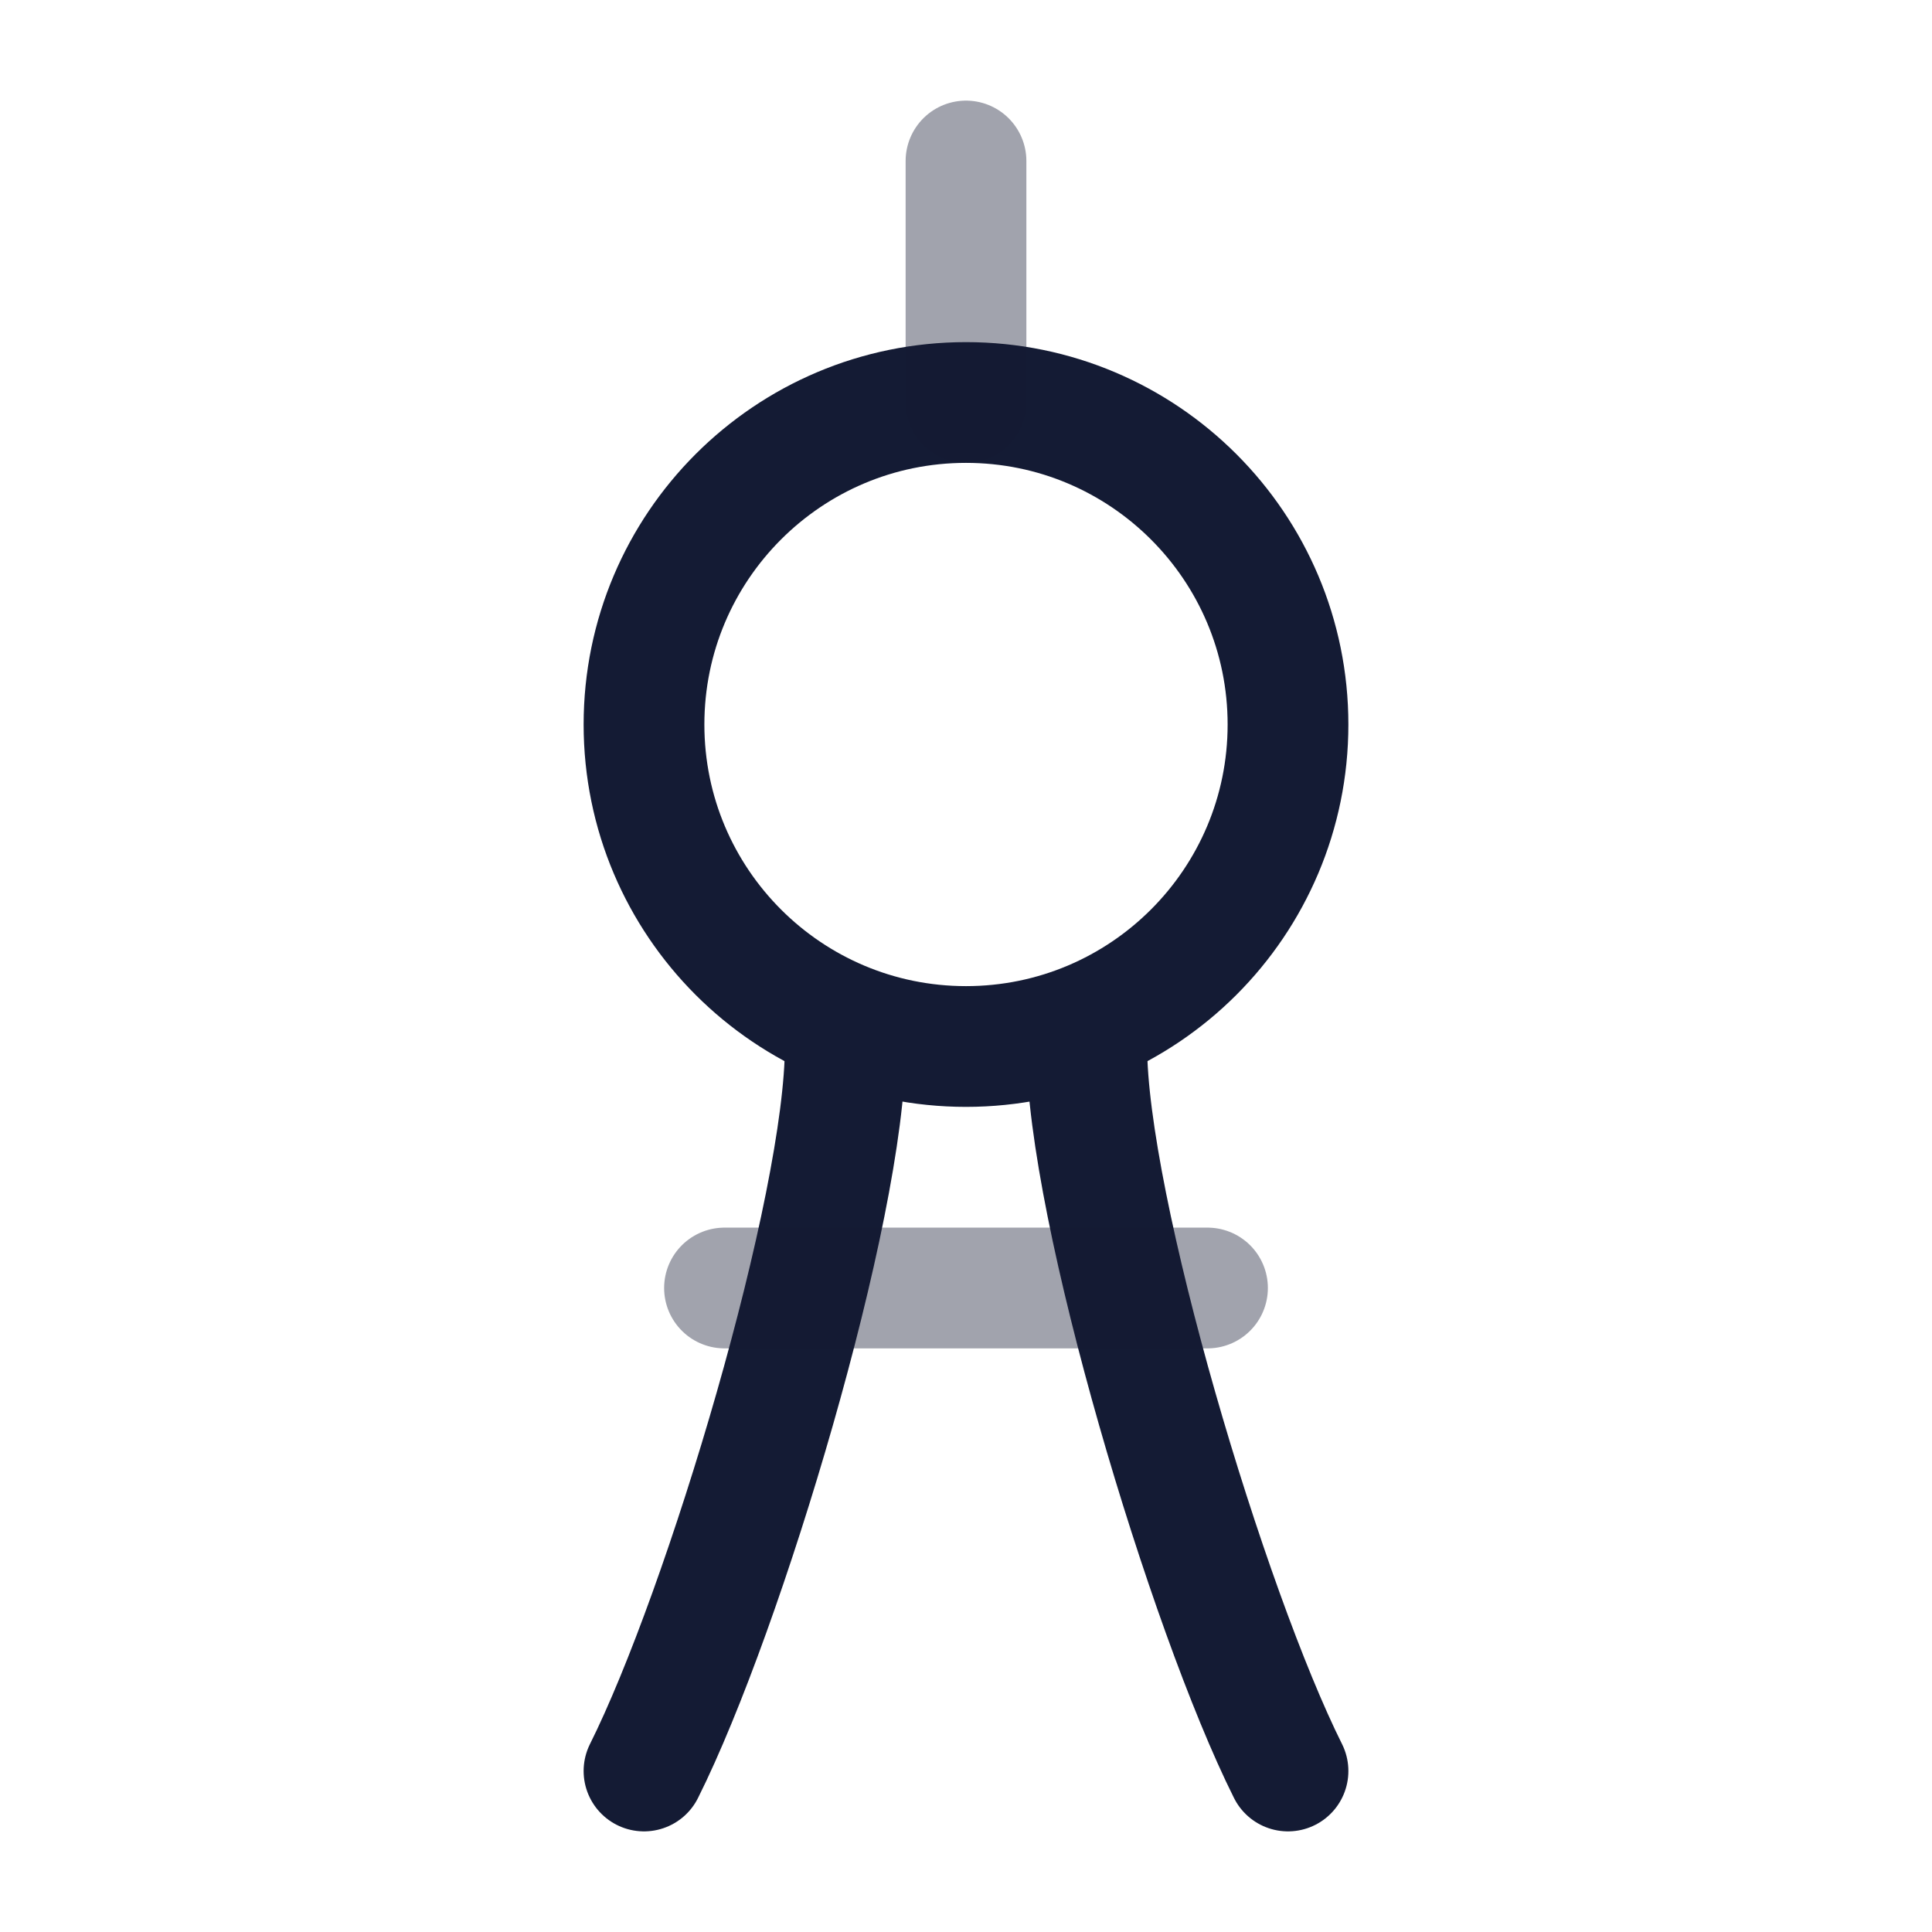
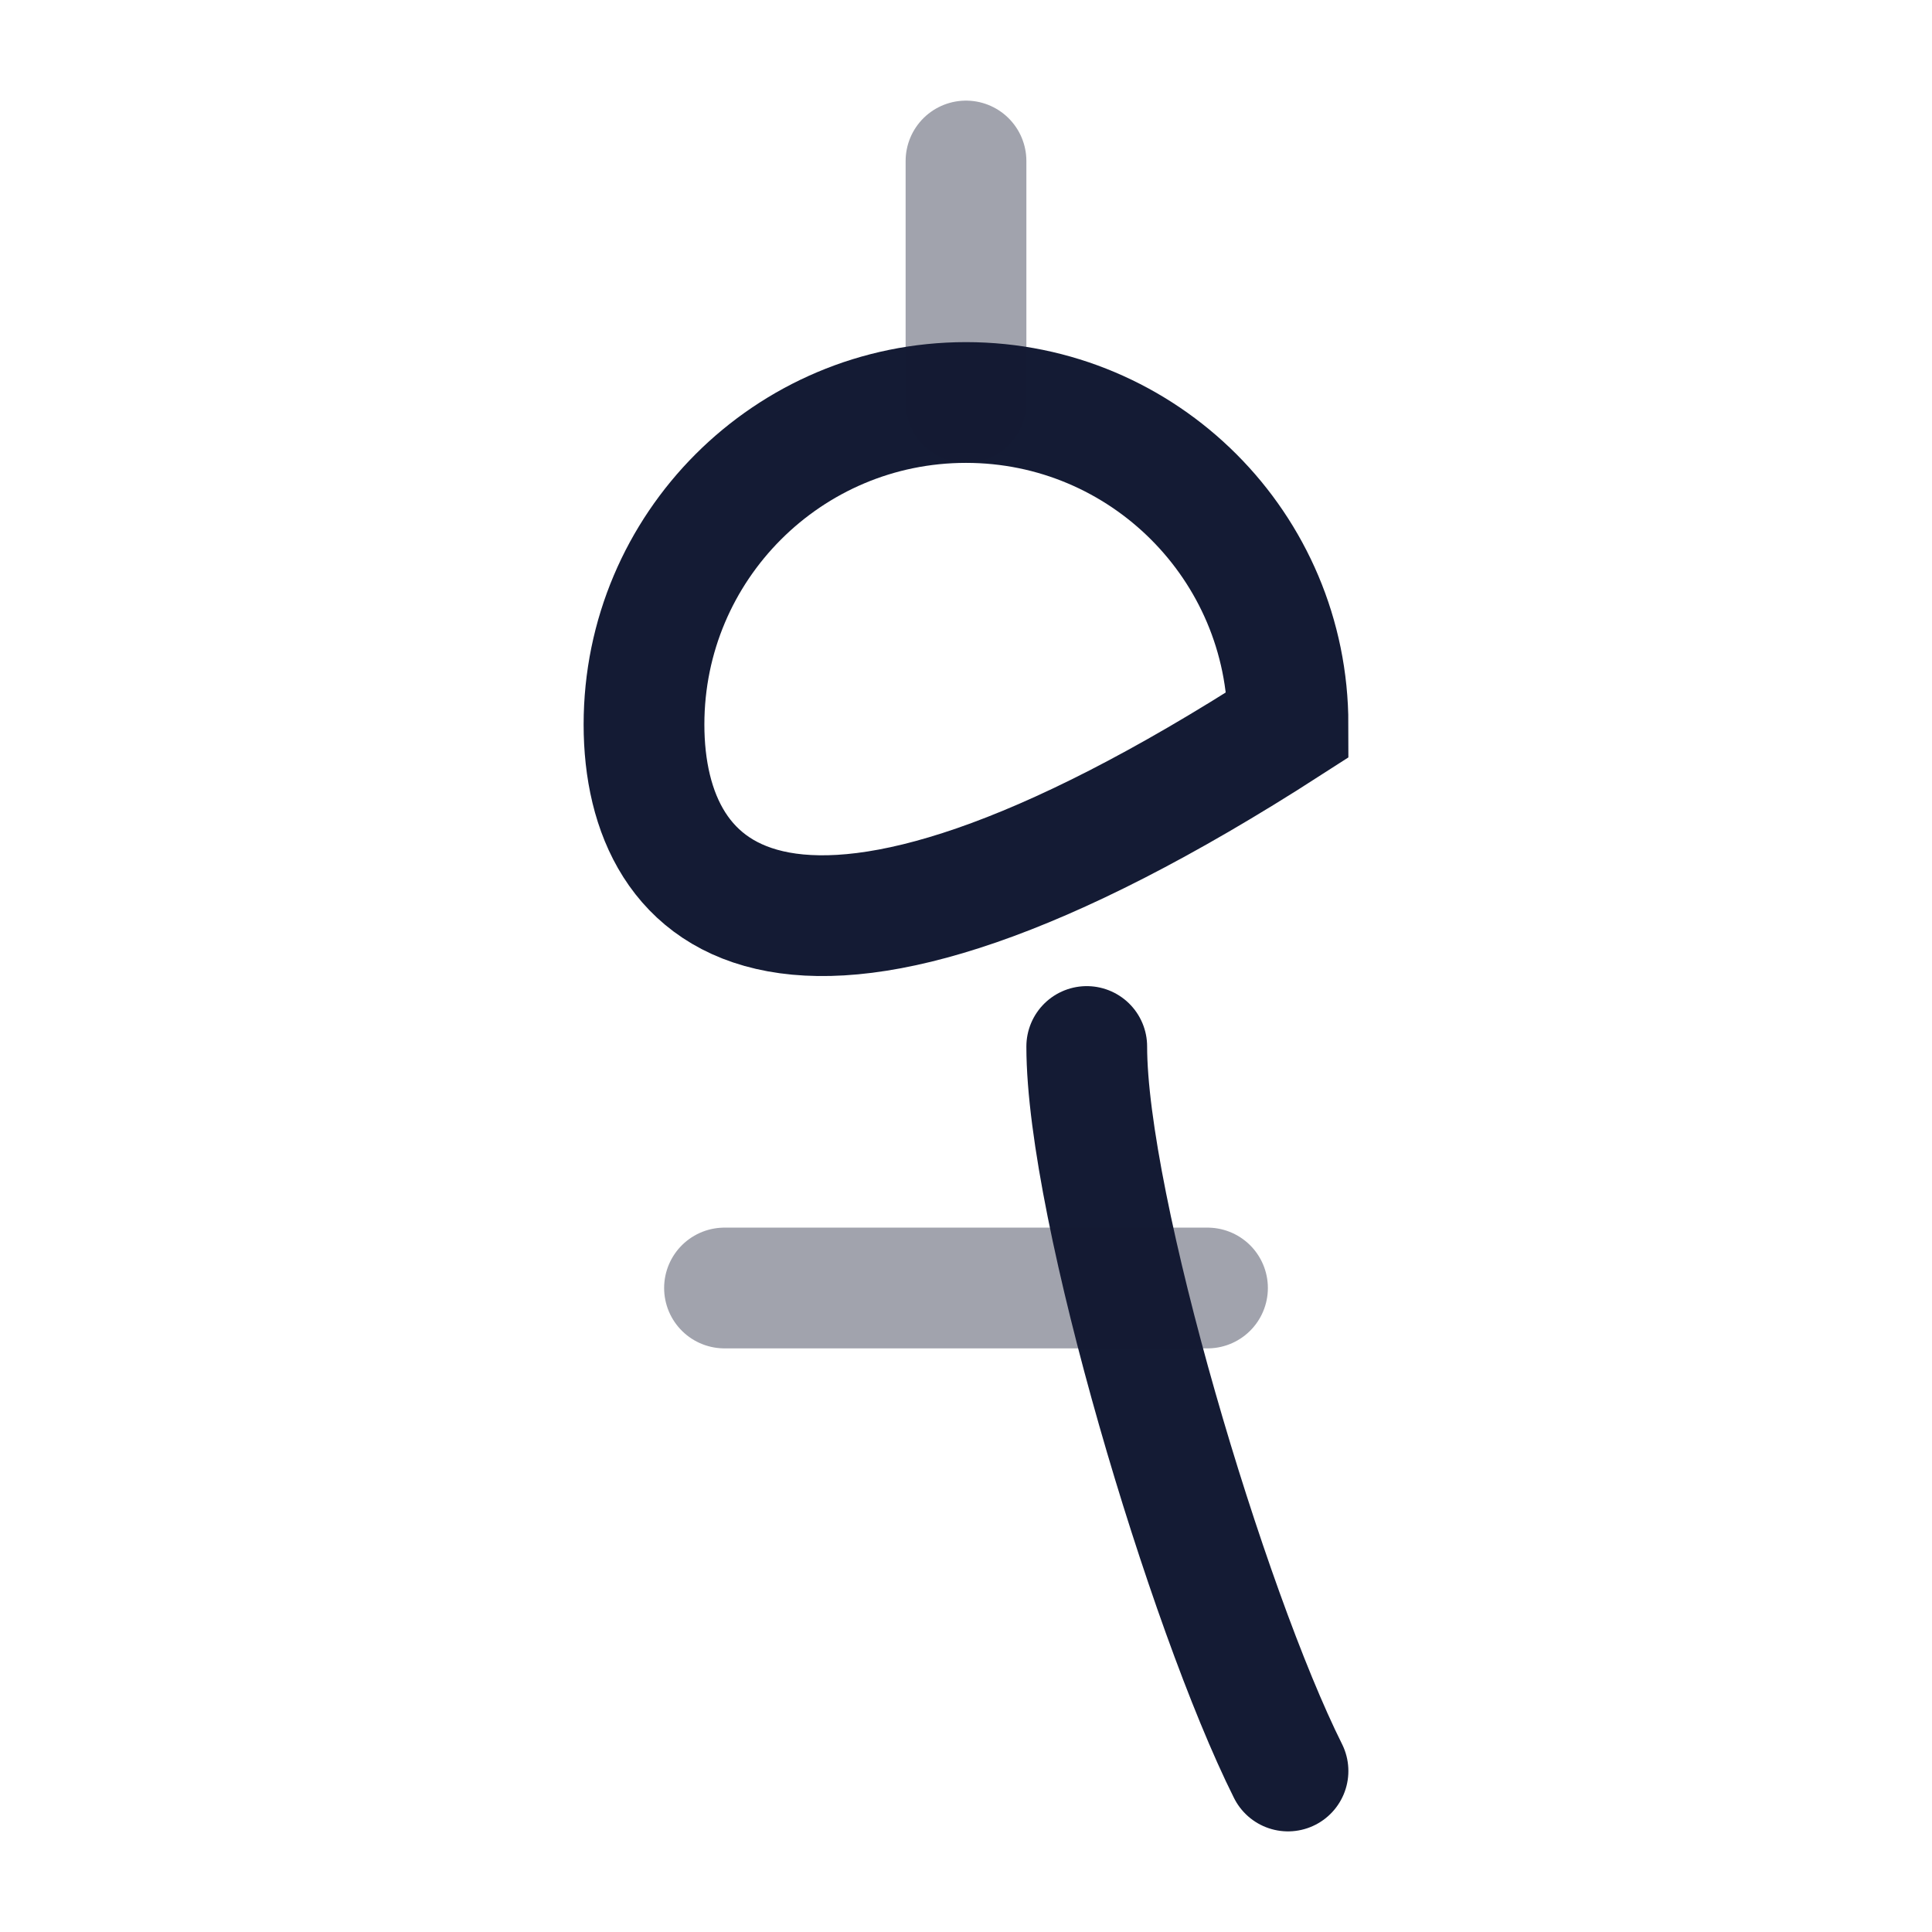
<svg xmlns="http://www.w3.org/2000/svg" width="24" height="24" viewBox="0 0 24 24" fill="none">
-   <path d="M16 9C16 11.209 14.209 13 12 13C9.791 13 8 11.209 8 9C8 6.791 9.791 5 12 5C14.209 5 16 6.791 16 9Z" stroke="#141B34" stroke-width="1.5" />
-   <path d="M10.5 13C10.5 15 9 20 8 22" stroke="#141B34" stroke-width="1.5" stroke-linecap="round" stroke-linejoin="round" />
+   <path d="M16 9C9.791 13 8 11.209 8 9C8 6.791 9.791 5 12 5C14.209 5 16 6.791 16 9Z" stroke="#141B34" stroke-width="1.5" />
  <path d="M13.5 13C13.5 15 15 20 16 22" stroke="#141B34" stroke-width="1.5" stroke-linecap="round" stroke-linejoin="round" />
  <path opacity="0.4" d="M12 5L12 2" stroke="#141B34" stroke-width="1.5" stroke-linecap="round" stroke-linejoin="round" />
  <path opacity="0.4" d="M9 16H15" stroke="#141B34" stroke-width="1.5" stroke-linecap="round" stroke-linejoin="round" />
</svg>